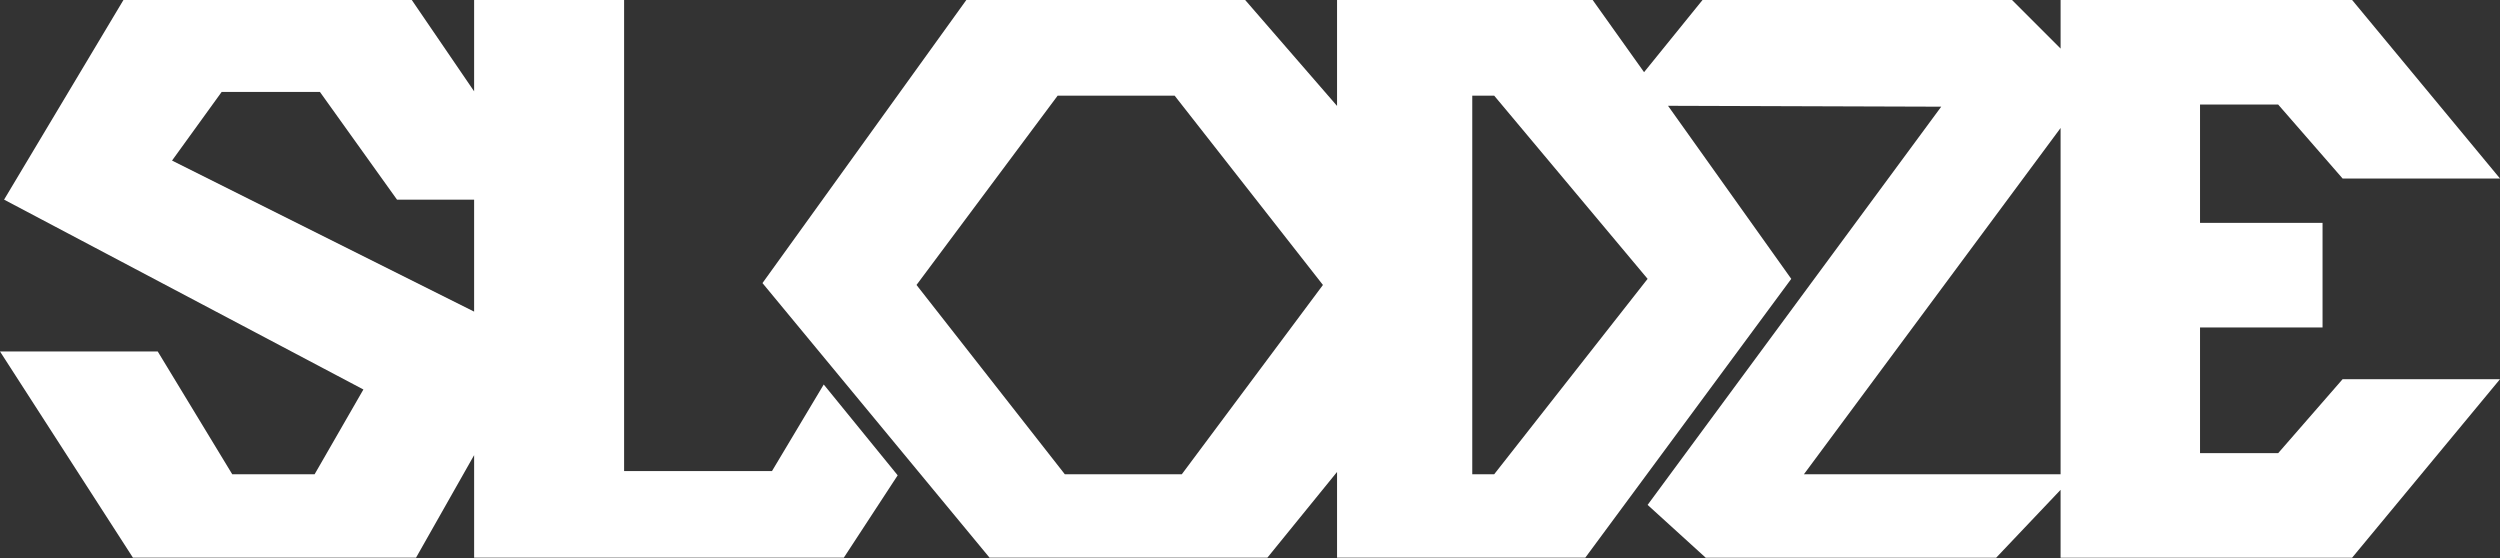
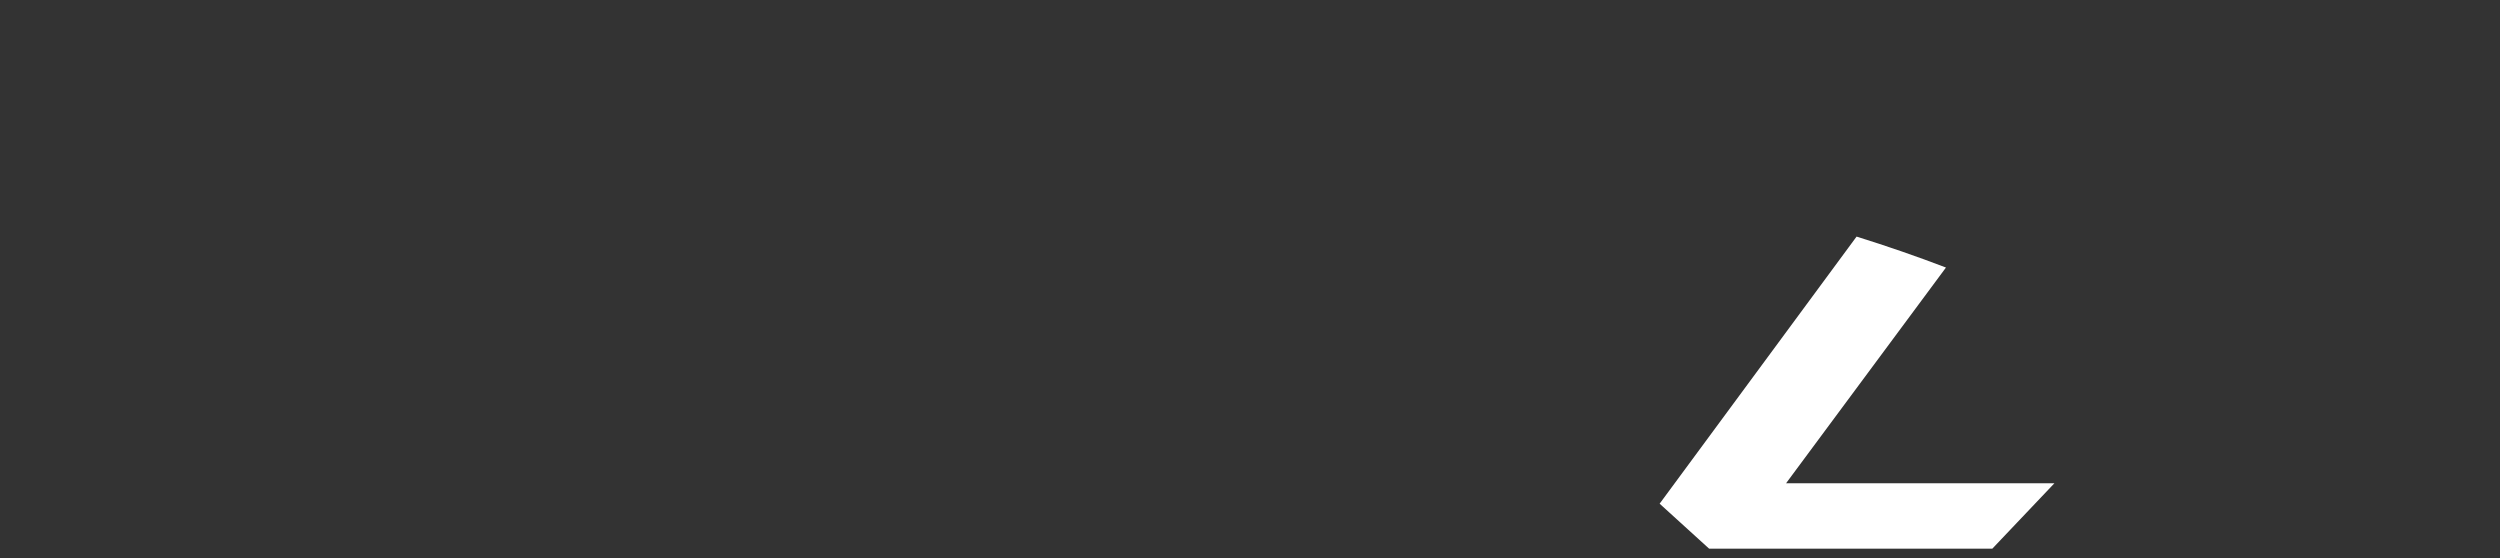
<svg xmlns="http://www.w3.org/2000/svg" version="1.1" id="Layer_1" x="0px" y="0px" width="300px" height="67px" viewBox="0 0 300 67" enable-background="new 0 0 300 67" xml:space="preserve">
  <rect x="0" y="0" width="300" height="67" fill="#333333" stroke="none" />
  <g>
    <g>
-       <path fill="#FFFFFF" d="M92.637,56.53H74.892V0H56.894v10.958L49.415,0H14.813L0.49,23.956l43.118,22.782L37.754,56.91h-9.886    l-8.941-14.734H0l15.954,24.748h33.969l6.972-12.307v12.307h44.362l6.464-9.886l-8.873-10.899L92.637,56.53z M56.894,37.393    l-36.25-18.125l5.957-8.239h11.788l9.252,12.929h9.253V37.393z" />
-       <path fill="#FFFFFF" d="M273.383,54.376h-9.38V39.293h14.703V26.745h-14.703V12.548h9.38l7.73,8.873H300L282.255,0h-34.983v5.83    L241.441,0h-37.138l-7.015,8.66L191.121,0h-30.675v12.711L149.42,0h-33.461L91.497,33.969l27.251,32.955h33.334l8.364-10.29v10.29    h29.787l24.718-33.461l-14.789-20.767l32.785,0.106l-35.234,47.786l6.971,6.337h34.857l7.729-8.145v8.145h34.983L300,45.503    h-18.887L273.383,54.376z M141.818,56.91h-14.04l-17.797-22.715l16.937-22.716h14.038l17.797,22.716L141.818,56.91z     M179.303,56.91h-2.631V11.479h2.631l18.41,21.983L179.303,56.91z M247.271,56.91H216.47l30.801-41.551V56.91z" />
-     </g>
+       </g>
    <g>
-       <path fill="#FFFFFF" d="M98.983,48.01l-5.421,9.073l-0.313,0.524h-0.611H74.892h-1.078V56.53V28.068    c-5.55,1.698-10.87,3.595-15.843,5.649v3.676v1.743l-1.559-0.78l-4.222-2.109c-4.666,2.16-9.029,4.488-13.004,6.938l4.926,2.604    l0.988,0.521l-0.557,0.967L38.69,57.449l-0.312,0.539h-0.623h-9.886h-0.607l-0.315-0.519l-2.067-3.409    c-3.654,3.502-6.646,7.164-8.905,10.902l0.568,0.882h32.753l6.662-11.761l2.015-3.559v4.091v11.229h42.702l5.714-8.739    L98.983,48.01z" />
-       <path fill="#FFFFFF" d="M272.081,55.453h-8.078h-1.079v-1.077v-6.781c-4.295-3.151-9.19-6.144-14.574-8.911V56.91v1.078v0.791    v7.065h31.738C278.051,62.284,275.363,58.797,272.081,55.453z" />
      <path fill="#FFFFFF" d="M246.536,57.988h-30.065h-2.14l1.273-1.719l17.912-24.165c-3.457-1.322-7.055-2.568-10.726-3.714    l-23.634,32.052l5.942,5.401h33.977l7.412-7.808L246.536,57.988z" />
-       <path fill="#FFFFFF" d="M206.99,24.142c-5.993-1.37-12.232-2.537-18.59-3.477l10.139,12.105l0.562,0.67l-0.54,0.687l-18.41,23.449    l-0.323,0.412h-0.523h-2.631h-1.079V56.91V19.096c-9.125-0.897-18.479-1.352-27.82-1.352c-0.179,0-0.358,0.001-0.539,0.001    L159.6,33.53l0.509,0.647l-0.49,0.66l-16.936,22.717l-0.324,0.434h-0.541h-14.04h-0.524l-0.323-0.412l-17.797-22.717l-0.509-0.648    l0.493-0.66l10.771-14.448c-6.139,0.605-12.213,1.415-18.097,2.414l-8.935,12.406l26.398,31.922h32.313l8.043-9.893l1.913-2.353    v3.032v9.212h28.165l23.93-32.396L206.99,24.142z" />
    </g>
  </g>
</svg>